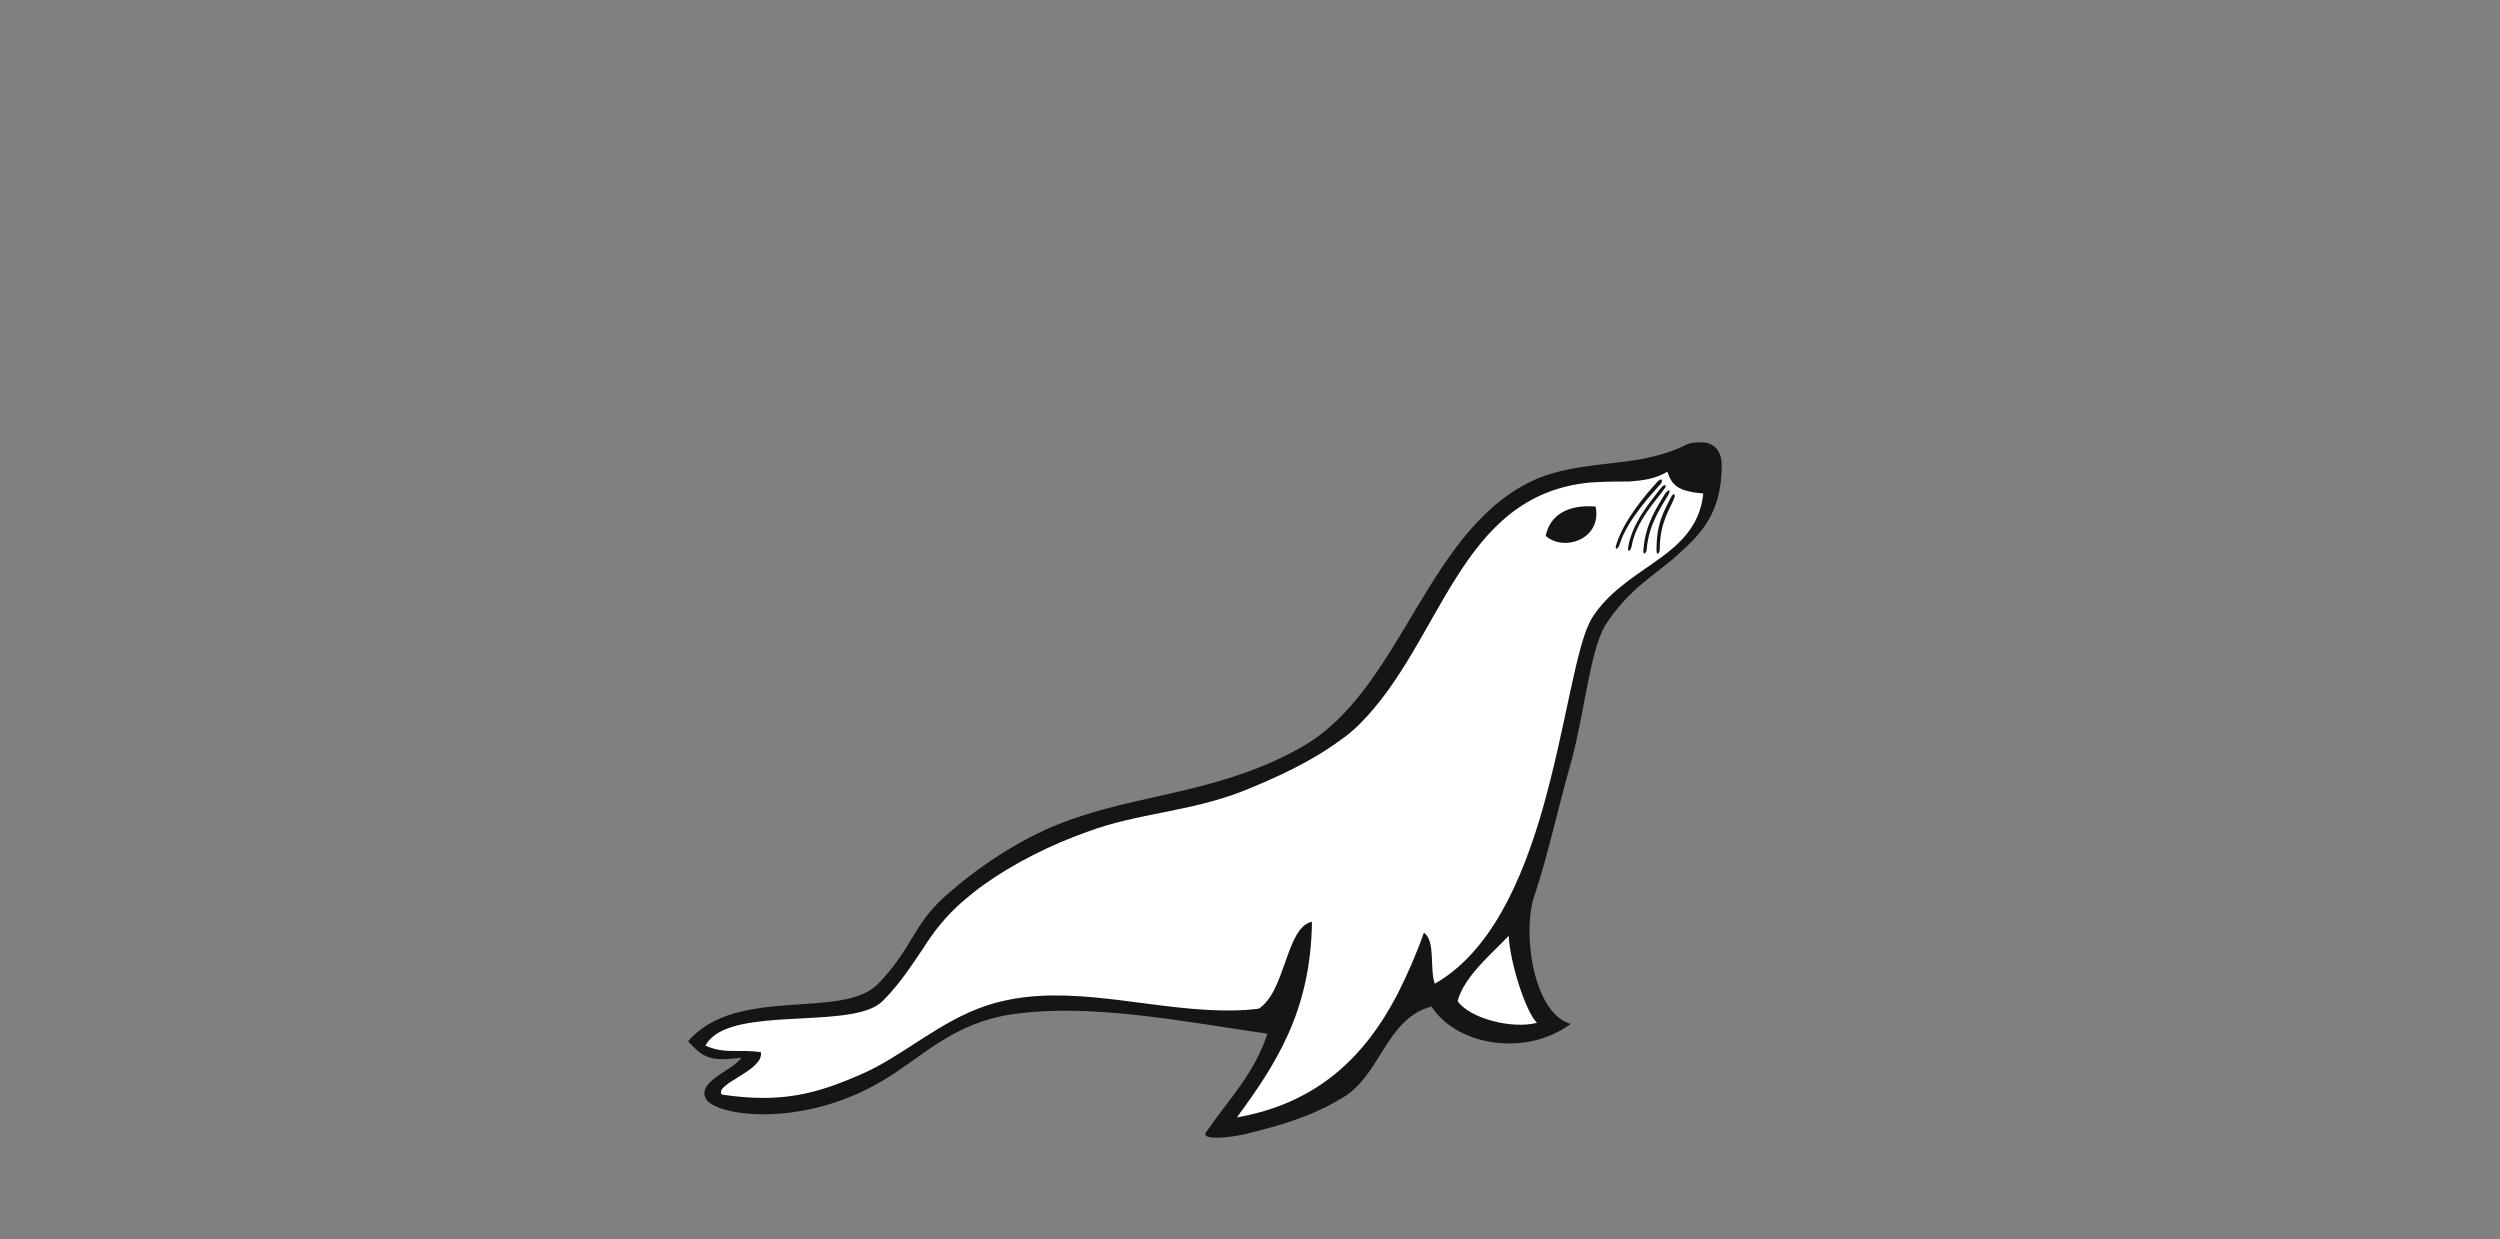
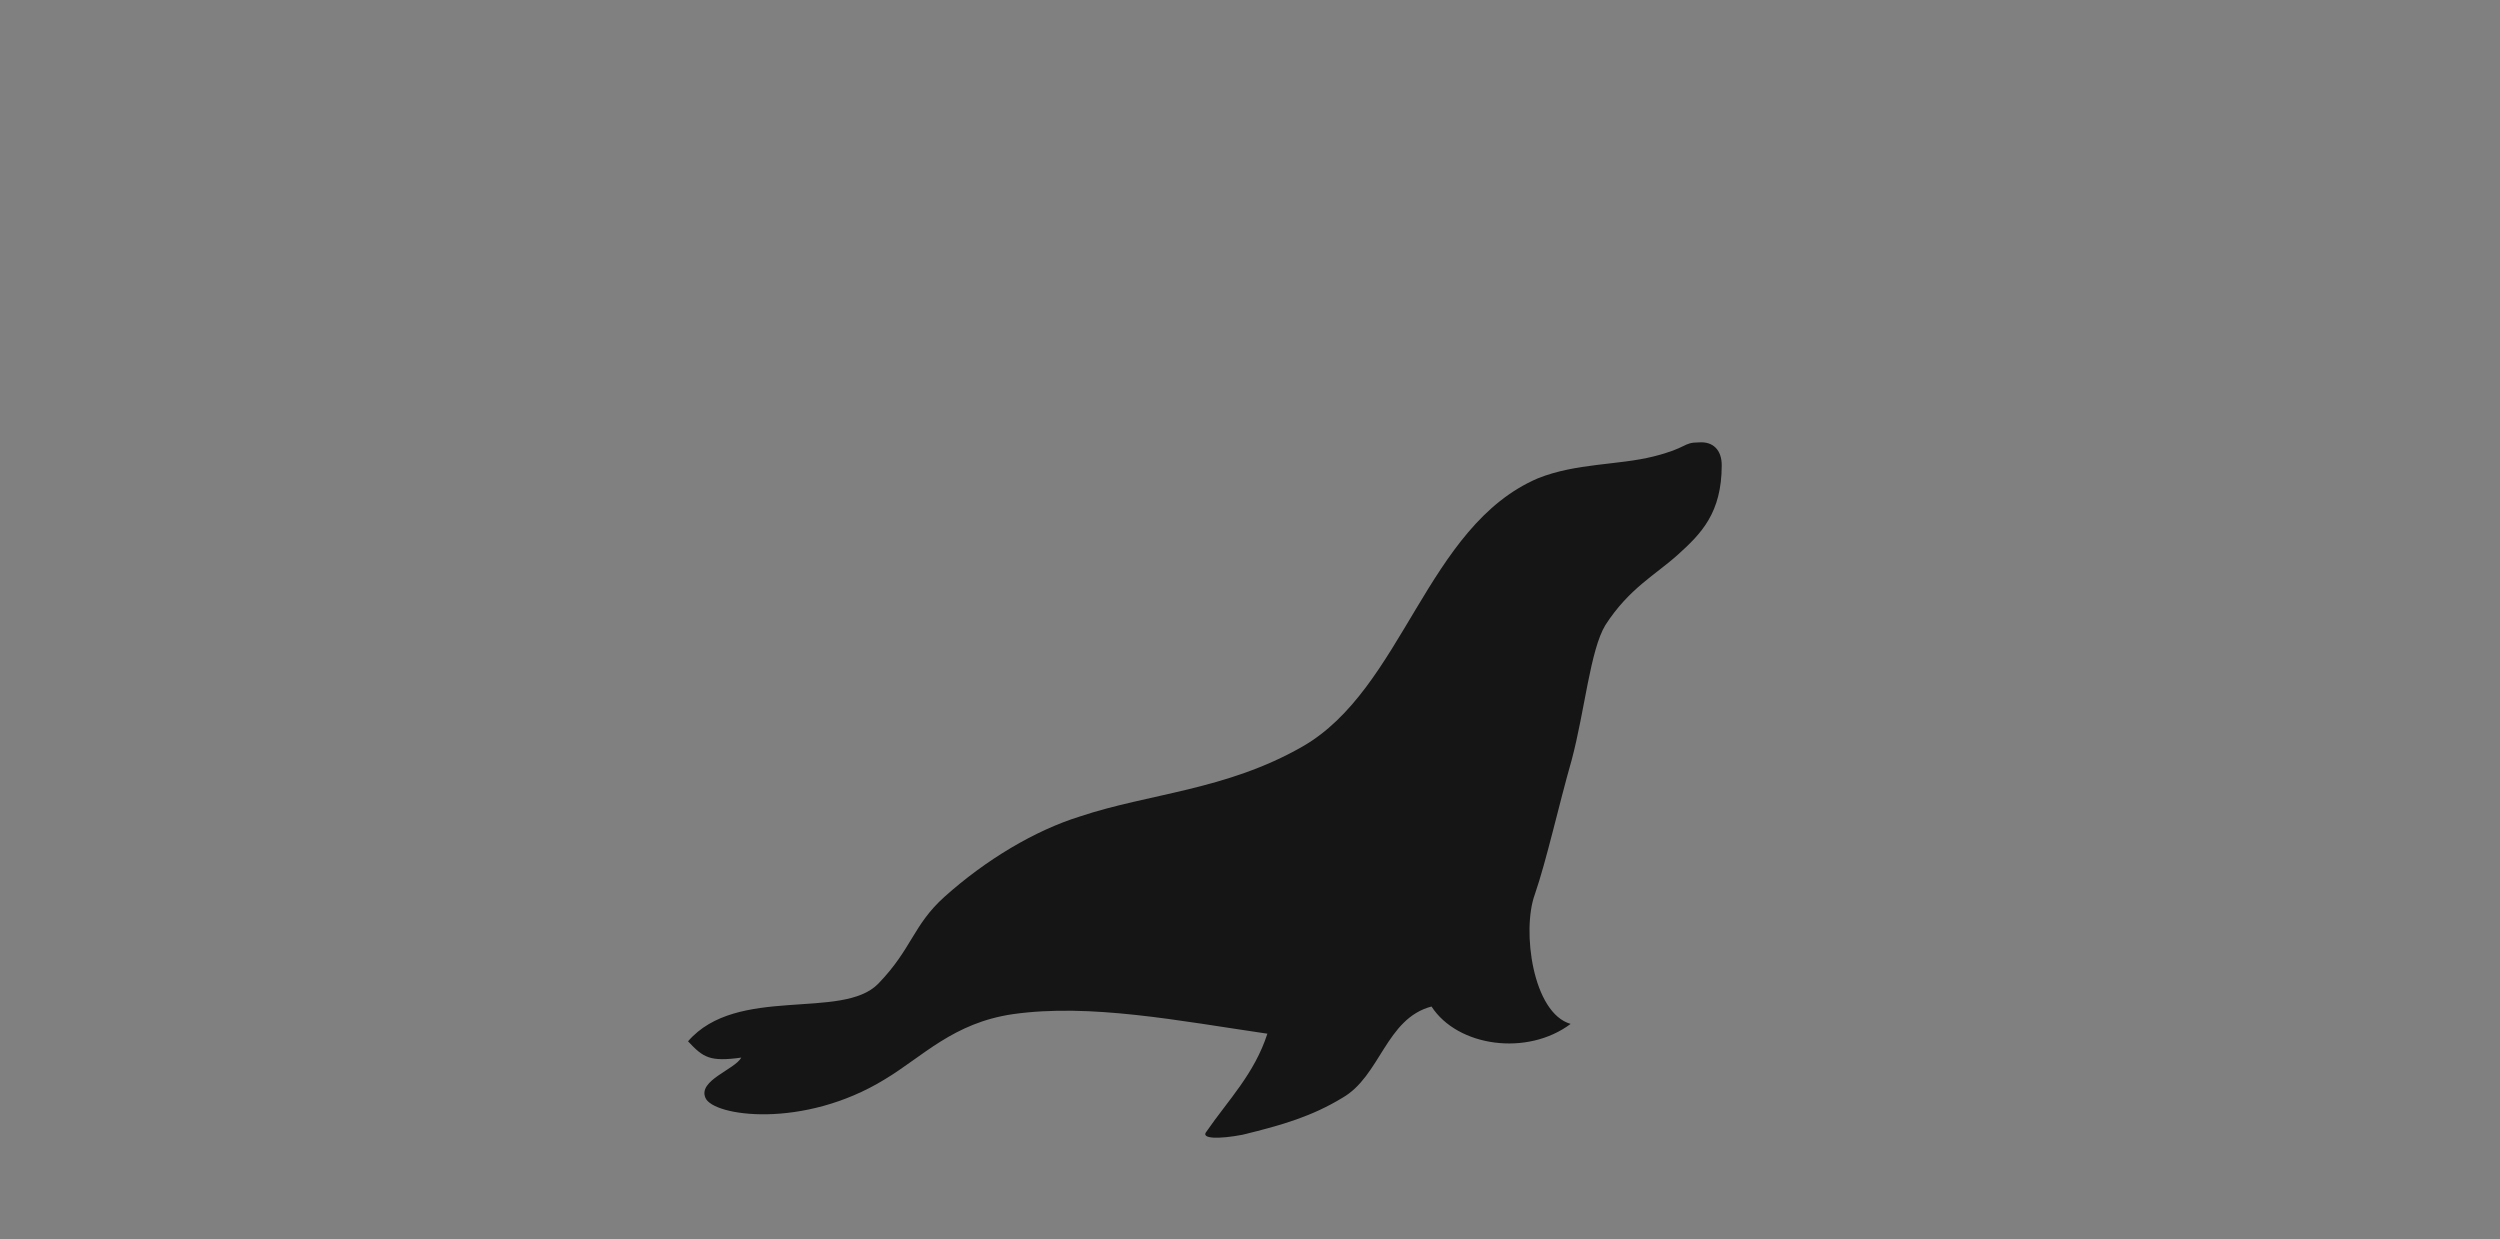
<svg xmlns="http://www.w3.org/2000/svg" version="1.1" id="Слой_1" x="0px" y="0px" viewBox="0 0 230 114" style="enable-background:new 0 0 230 114;" xml:space="preserve">
  <rect x="0" y="0" width="230" height="114" fill="#808080" stroke="none" />
  <style type="text/css">
	.st0{fill:#151515;}
	.st1{fill:#FFFFFF;}
</style>
  <path class="st0" d="M156.3,40.7c-1.5,0-1,0.5-4.2,1.3c-3.2,0.8-7.1,0.6-10.6,2c-10.3,4.4-12.4,19.4-21.7,24.7  c-7,4-14.1,4.3-20.4,6.4c-4.2,1.3-8.7,4-12.5,7.4c-2.9,2.6-3,4.8-6.1,8c-3.3,3.4-13,0.1-17.5,5.3c1.4,1.5,2,1.9,4.9,1.5  c-0.6,1.1-4,2.1-3.3,3.7c0.7,1.7,9,2.9,16.5-1.7c3.5-2.1,6.3-5.2,11.8-6c7.1-1,15.2,0.6,23.4,1.8c-1.2,3.7-3.6,6.1-5.6,9  c-0.6,0.7,1.2,0.7,3.3,0.3c3.7-0.9,6.4-1.7,9.2-3.4c3.5-2,4-7.3,8.2-8.4c2.4,3.7,8.8,4.6,12.8,1.6c-3.5-1-4.5-8.6-3.3-11.9  c1.1-3.2,2.2-8.2,3.4-12.4c1.2-4.5,1.7-10.1,3.1-12.4c2.2-3.4,4.6-4.6,6.7-6.5c2.1-1.9,4-3.8,4-8.2  C158.4,41.4,157.6,40.6,156.3,40.7L156.3,40.7z" />
-   <path class="st1" d="M66.4,100.7c5.4,0.8,8.6,0,12.9-1.9c3.7-1.6,7.2-4.9,11.5-6.3c6.4-2.1,13.3,0,20.1,0.4c1.7,0.1,3.3,0.1,4.9-0.1  c2.5-1.6,2.5-7.5,4.9-8c-0.1,8.3-3.4,13.2-6.9,18c7.4-1.3,11.8-5.6,14.8-11.4c0.9-1.8,1.7-3.6,2.4-5.6c1.1,0.8,0.5,3.3,1,4.7  c5.1-2.9,8-9.4,9.9-16c2.2-7.7,3.1-15.4,4.6-17.7c1.4-2.2,3.6-3.6,5.6-5c2.3-1.6,4.3-3.3,4.6-6.4c-2.4-0.2-2.9-0.8-3.3-2  c-1.2,0.7-2.3,0.8-3.5,0.9c-1.1,0-2.3,0-3.7,0.1c-12,1.2-13.5,14.6-21.1,22.2c-0.6,0.6-1.2,1.1-1.8,1.5c-2.7,2-6,3.5-9,4.7  c-4.9,1.9-9.6,2-14.2,3.7c-3.4,1.2-6.8,2.9-9.6,4.9c-0.7,0.5-1.3,1-1.9,1.5c-1.6,1.4-2.7,2.8-3.7,4.4c-1.1,1.6-2.1,3.2-3.7,4.8  c-2.5,2.5-12,0.7-15.4,3.1c-0.4,0.3-0.7,0.6-0.9,1c1.8,0.8,3,0.3,5.1,0.6C70.3,98.5,65.7,99.7,66.4,100.7L66.4,100.7z M138.8,86.1  c0.1,2.3,1.5,6.9,2.6,8c-2.3,0.6-6.2-0.4-7.3-2C134.7,89.8,137.4,87.6,138.8,86.1z" />
-   <path class="st0" d="M142.2,49.3c1.7,1.5,5.2,0.3,4.6-2.7C144.2,46.4,142.6,47.4,142.2,49.3z M154,45.9c-0.4,1-1.3,2.2-1.3,4.6  c0,0.4-0.3,0.7-0.3,0.1c0-2.4,0.6-3.4,1.3-4.8C154,45.2,154.2,45.5,154,45.9L154,45.9z" />
  <path class="st0" d="M153.5,45.5c-0.5,0.9-1.8,2.6-2,5c0,0.4-0.4,0.7-0.3,0c0.2-2.4,1.3-3.9,2-5.1C153.6,44.9,153.7,45.1,153.5,45.5  z M153.1,45c-0.6,0.9-2.6,2.9-3,5.3c-0.1,0.4-0.4,0.6-0.3,0c0.4-2.3,2.1-4.2,3-5.4C153.2,44.4,153.4,44.7,153.1,45L153.1,45z   M152.8,44.5c-0.7,0.8-3.1,3.3-3.8,5.6c-0.1,0.4-0.5,0.6-0.3,0c0.7-2.3,2.8-4.7,3.8-5.8C152.9,43.9,153,44.2,152.8,44.5z" />
</svg>